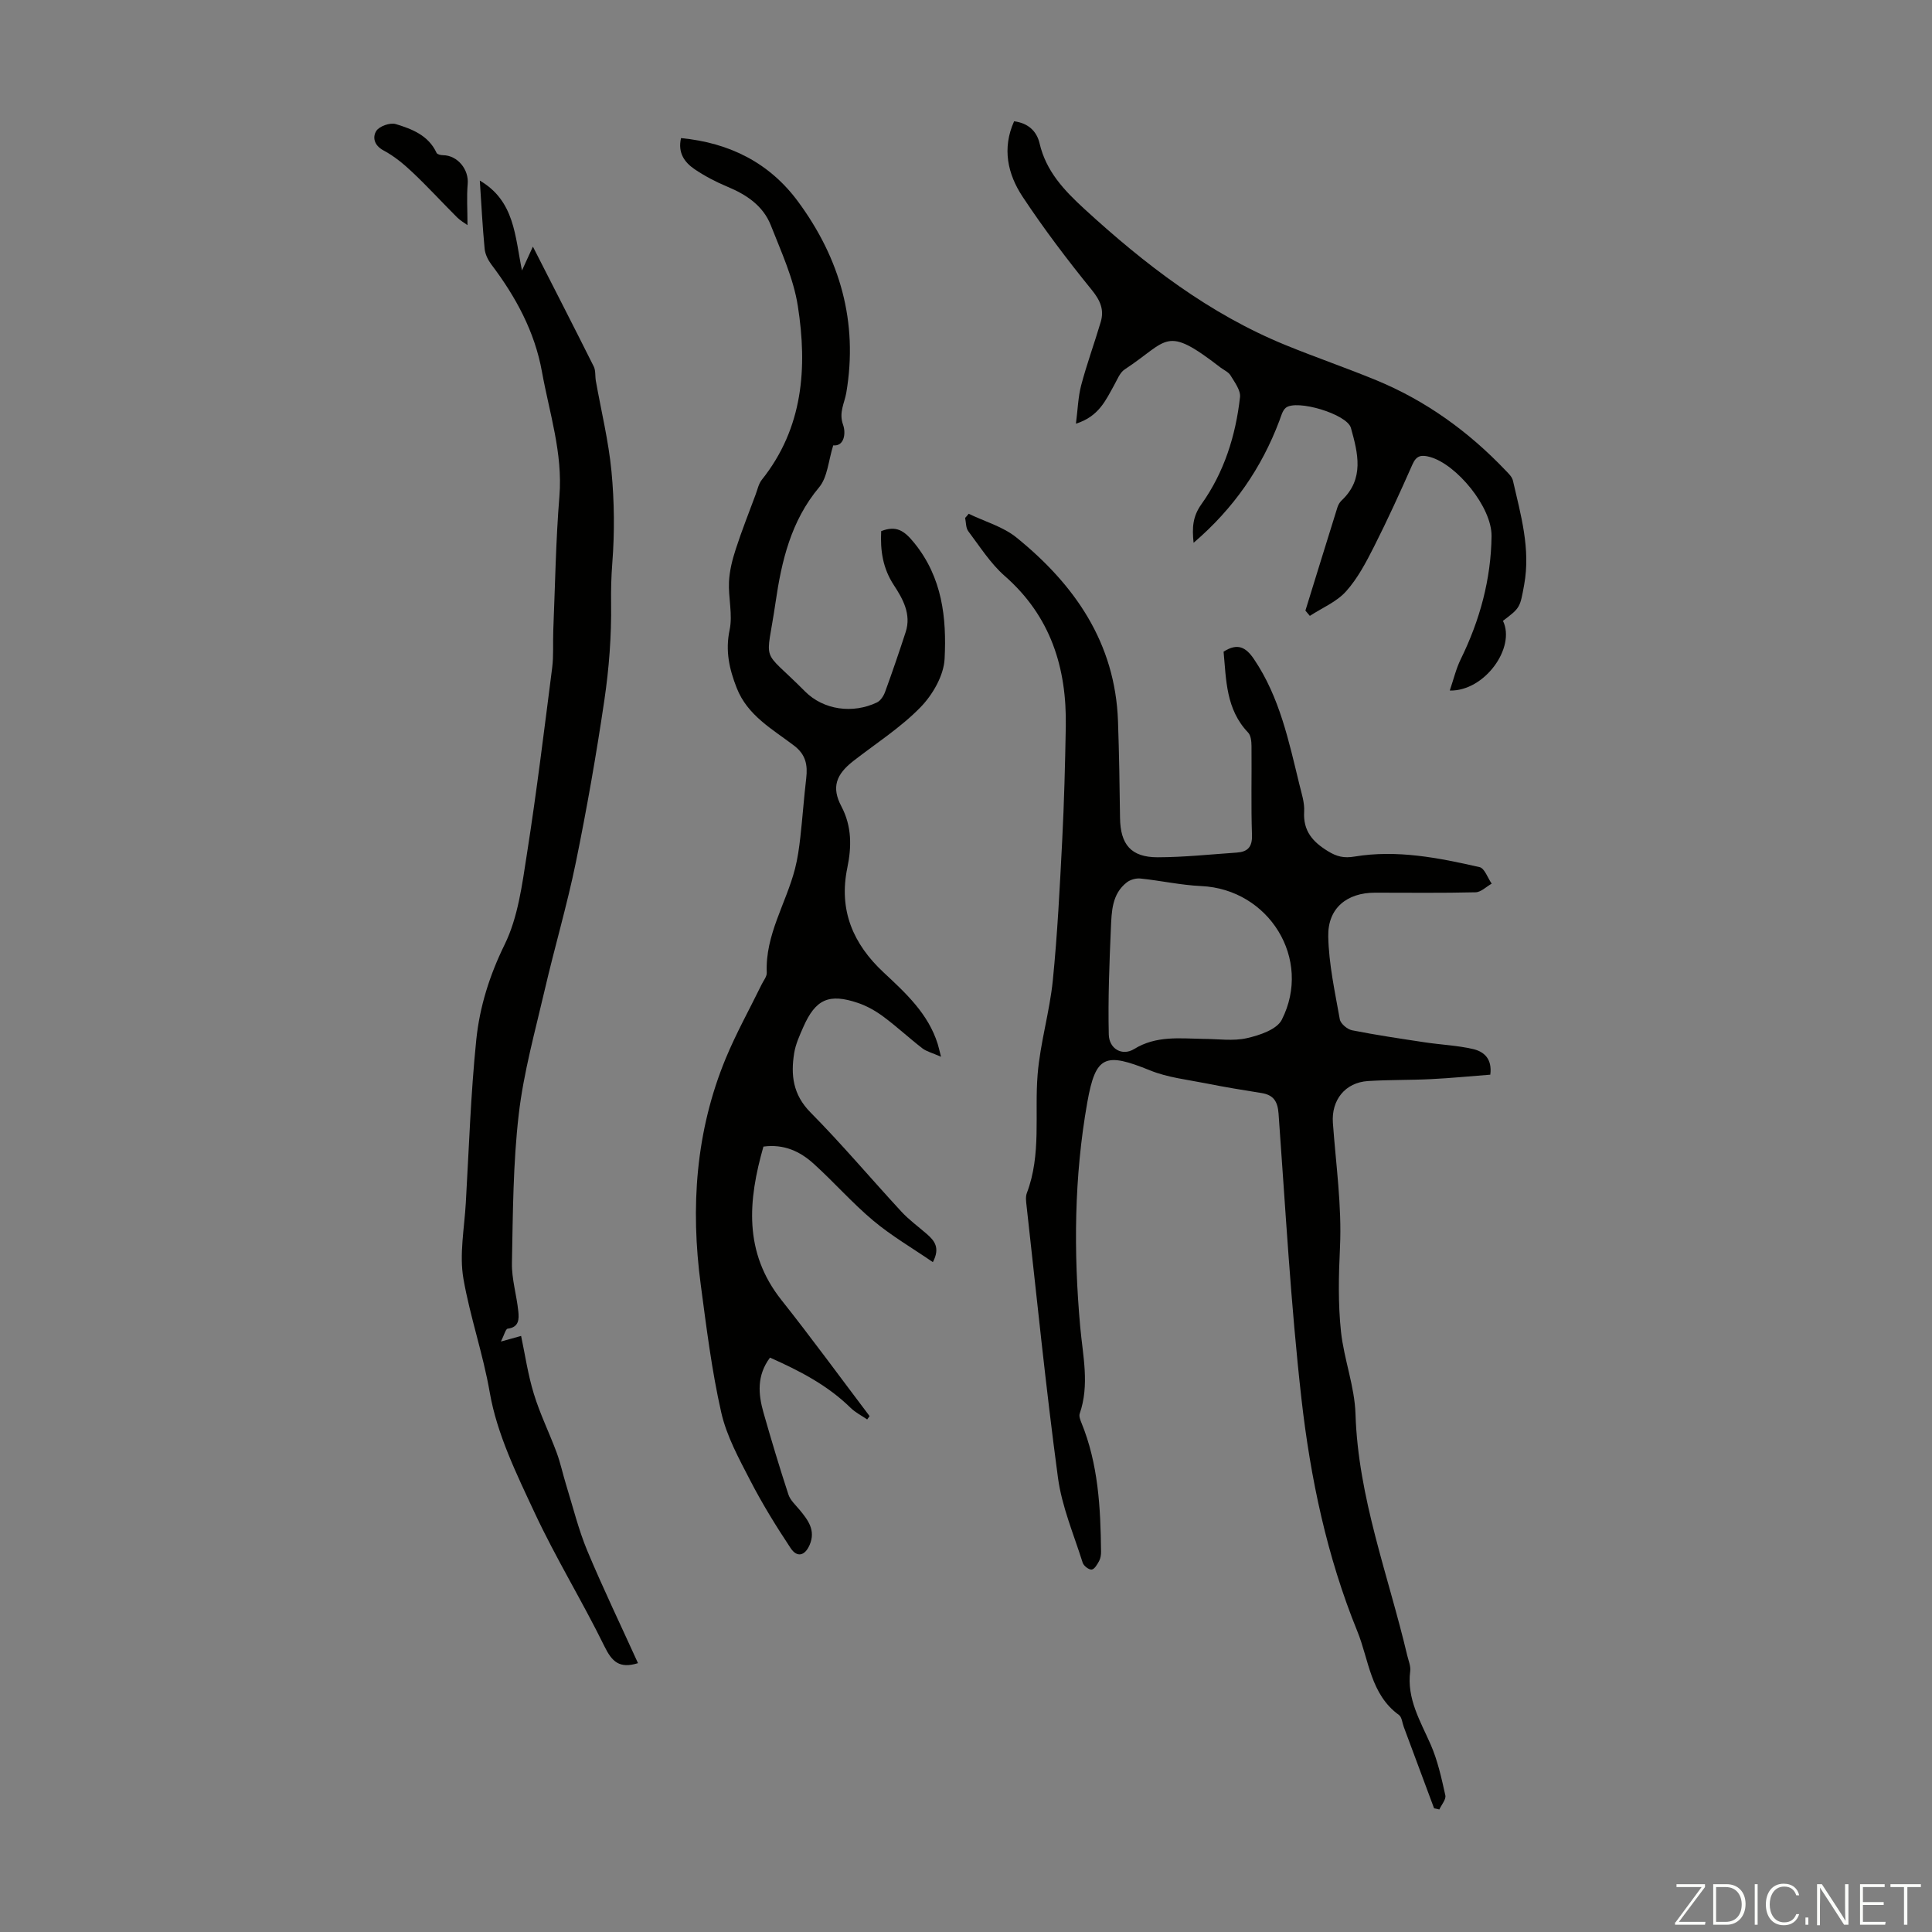
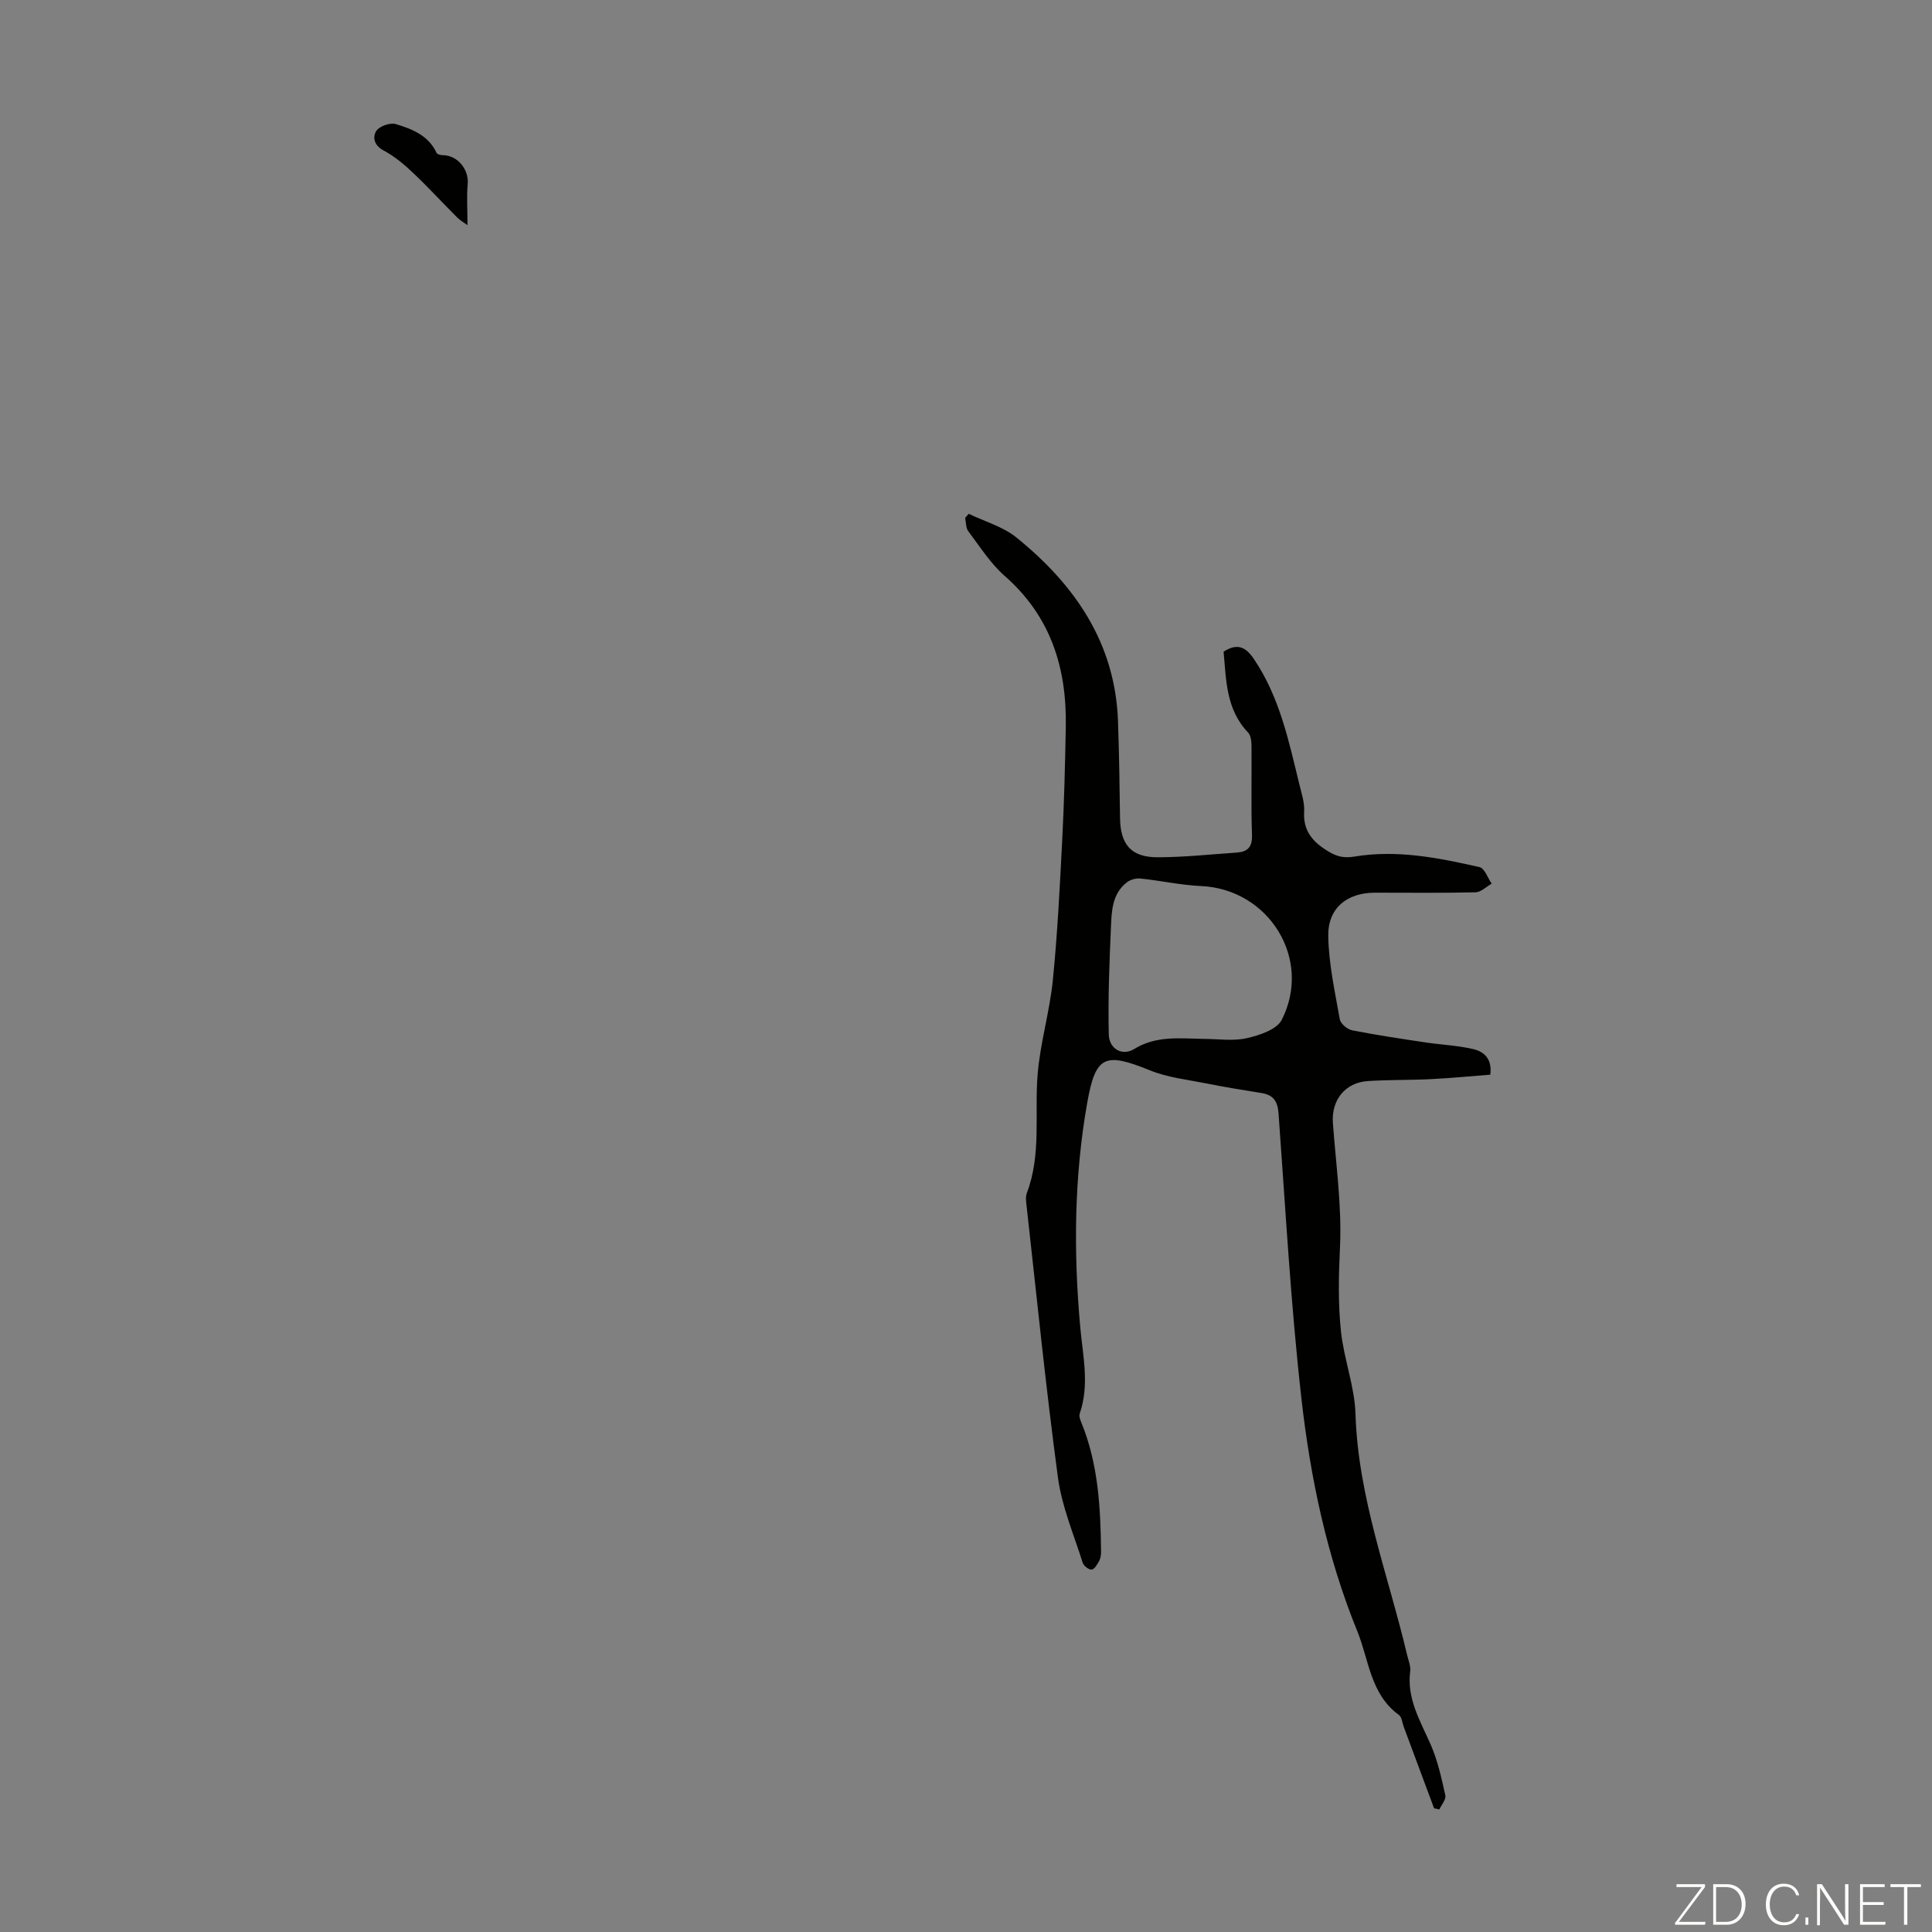
<svg xmlns="http://www.w3.org/2000/svg" enable-background="new 0 0 400 400" viewBox="0 0 400 400">
  <rect x="0" y="0" width="400" height="400" fill="#808080" stroke="none" />
  <g fill="#fbfcfa">
    <path d="m346.9 398 5.4-7.3h-5.2v-.6h5.9v.6l-5.4 7.2h5.5l-.1.6h-6.2v-.5z" />
    <path d="m354.7 390.1h2.8c2.3 0 3.9 1.6 3.9 4.1s-1.6 4.3-3.9 4.3h-2.8zm.6 7.8h2c2.2 0 3.3-1.6 3.3-3.6 0-1.8-1-3.6-3.3-3.6h-2z" />
-     <path d="m363.9 390.1v8.4h-.6v-8.4z" />
    <path d="m372.5 396.3c-.4 1.3-1.4 2.3-3.2 2.3-2.4 0-3.7-1.9-3.7-4.3 0-2.3 1.2-4.3 3.7-4.3 1.8 0 2.9 1 3.2 2.4h-.6c-.4-1.1-1.1-1.8-2.5-1.8-2.1 0-3 1.9-3 3.7s.9 3.7 3 3.7c1.4 0 2.1-.7 2.5-1.7z" />
    <path d="m373.8 398.5v-1.5h.6v1.5z" />
    <path d="m376.2 398.5v-8.4h1c1.3 2 4.4 6.7 4.9 7.6-.1-1.2-.1-2.4-.1-3.8v-3.8h.7v8.4h-.9c-1.2-1.9-4.4-6.8-5-7.7.1 1.1 0 2.3 0 3.9v3.9h-.6z" />
    <path d="m390 394.4h-4.3v3.5h4.7l-.1.6h-5.2v-8.4h5.1v.6h-4.5v3.1h4.3z" />
    <path d="m394.2 390.7h-2.8v-.6h6.3v.6h-2.8v7.8h-.7z" />
  </g>
  <path d="m200.55 106.37c3.33 1.61 7.11 2.66 9.9 4.92 12.08 9.78 20.45 21.82 21.02 38.03.23 6.67.34 13.34.42 20.01.07 5.51 2.28 8.17 7.8 8.16 5.45-.01 10.9-.6 16.35-.97 2.22-.15 3.25-1.1 3.17-3.63-.21-6.15-.04-12.31-.1-18.46-.01-.94-.13-2.17-.71-2.77-4.6-4.82-4.52-10.9-5.07-16.74 2.91-1.86 4.62-.92 6.28 1.53 5.34 7.89 7.22 17 9.42 25.99.45 1.84 1.09 3.75.98 5.59-.24 4.02 1.78 6.28 4.96 8.22 1.82 1.11 3.28 1.46 5.48 1.09 8.76-1.45 17.37.25 25.88 2.19 1.04.24 1.68 2.24 2.51 3.42-1.12.63-2.22 1.77-3.35 1.79-6.93.17-13.88.08-20.81.08-5.8 0-9.79 3.19-9.68 9.03.11 5.75 1.38 11.48 2.39 17.18.16.91 1.55 2.08 2.54 2.28 5.01.99 10.07 1.74 15.12 2.5 3.3.5 6.68.63 9.91 1.38 2.24.51 4.02 1.99 3.59 5.31-4.06.31-8.15.72-12.25.92-4.35.22-8.73.12-13.08.4-4.73.3-7.6 3.95-7.26 8.66.62 8.58 1.87 17.21 1.47 25.75-.28 5.88-.41 11.71.21 17.5.62 5.71 2.82 11.31 3 17 .54 17.37 6.8 33.42 10.71 50 .26 1.08.75 2.22.62 3.26-.75 5.71 2.09 10.31 4.24 15.21 1.45 3.31 2.24 6.95 3.03 10.5.19.84-.79 1.94-1.24 2.93-.36-.08-.73-.16-1.09-.24-2.09-5.62-4.19-11.25-6.28-16.87-.31-.84-.39-2.01-.99-2.45-5.93-4.29-6.2-11.4-8.63-17.36-6.28-15.42-9.7-31.68-11.56-48.11-2.22-19.62-3.3-39.36-4.74-59.06-.19-2.54-1.07-3.85-3.54-4.24-3.82-.61-7.63-1.23-11.42-1.99-3.9-.78-7.98-1.21-11.62-2.69-9.32-3.77-11.28-3.16-13.02 6.63-2.73 15.39-2.86 30.93-1.46 46.49.54 5.99 1.96 11.96-.11 17.94-.18.52.11 1.29.35 1.87 3.5 8.56 3.97 17.59 4.07 26.67.01.66-.09 1.39-.39 1.95-.38.71-.96 1.72-1.55 1.79-.58.07-1.66-.77-1.86-1.41-1.84-5.84-4.31-11.61-5.12-17.61-2.52-18.72-4.4-37.52-6.5-56.29-.1-.88-.24-1.87.06-2.65 3.04-8 1.56-16.37 2.23-24.56.53-6.52 2.48-12.91 3.14-19.42.97-9.66 1.45-19.38 1.95-29.08.4-7.82.6-15.65.74-23.48.22-12.18-3.12-22.87-12.65-31.22-2.95-2.59-5.14-6.08-7.54-9.26-.52-.69-.45-1.82-.65-2.75.26-.26.49-.56.73-.86zm48.58 108.72c3.02 0 6.15.5 9.02-.15 2.62-.59 6.21-1.79 7.23-3.81 6.37-12.56-2.66-27.05-16.69-27.68-4.2-.19-8.37-1.13-12.57-1.56-.92-.1-2.1.23-2.83.8-3.09 2.4-3.14 6.05-3.29 9.46-.32 7.33-.61 14.68-.44 22.02.07 3.01 2.8 4.53 5.25 3.02 4.59-2.82 9.45-2.18 14.32-2.1z" fill="#010100" />
-   <path d="m194.83 218.79c-1.81-.8-2.99-1.08-3.87-1.75-2.74-2.12-5.28-4.49-8.06-6.55-1.59-1.18-3.4-2.21-5.26-2.84-6.02-2.04-8.79-.78-11.33 5-.76 1.73-1.58 3.52-1.88 5.36-.74 4.55-.27 8.62 3.37 12.3 6.53 6.6 12.52 13.72 18.82 20.54 1.58 1.71 3.5 3.1 5.27 4.64 1.59 1.38 2.8 2.86 1.25 5.82-4.24-2.91-8.57-5.43-12.34-8.59-4.36-3.65-8.14-7.99-12.37-11.81-2.79-2.52-6.11-4.09-10.37-3.52-3.18 11.14-4.14 21.85 3.73 31.77 6.25 7.88 12.18 16.01 18.25 24.03-.17.23-.33.46-.5.69-1.15-.79-2.44-1.43-3.42-2.39-4.8-4.72-10.62-7.7-16.7-10.41-2.76 3.7-2.44 7.54-1.35 11.38 1.62 5.68 3.32 11.35 5.16 16.96.39 1.19 1.48 2.16 2.32 3.18 1.76 2.12 3.37 4.24 2.08 7.25-.96 2.24-2.59 2.71-3.94.67-3-4.52-5.86-9.16-8.35-13.98-2.35-4.55-4.91-9.21-6.02-14.13-1.97-8.69-3.06-17.59-4.24-26.44-2.13-16-1.06-31.73 5.16-46.8 2.17-5.25 4.96-10.25 7.46-15.37.39-.8 1.09-1.63 1.05-2.43-.34-7.81 4-14.32 5.85-21.51.55-2.13.85-4.33 1.1-6.52.46-4.06.74-8.15 1.22-12.21.32-2.73-.08-4.9-2.51-6.75-4.48-3.42-9.63-6.21-11.88-11.94-1.54-3.93-2.39-7.68-1.47-12.03.67-3.17-.29-6.65-.13-9.97.11-2.27.69-4.57 1.4-6.74 1.23-3.81 2.72-7.54 4.11-11.3.39-1.04.62-2.22 1.28-3.06 8.58-10.75 9.46-23.23 7.46-36-.89-5.71-3.44-11.21-5.58-16.67-1.59-4.06-5.03-6.36-8.99-8.01-2.36-.98-4.67-2.19-6.79-3.62-2.08-1.41-3.53-3.38-2.82-6.45 10.07.98 18.33 5.12 24.27 13.2 8.65 11.76 12.42 24.88 9.95 39.5-.37 2.19-1.59 4.09-.67 6.66.61 1.68.28 4.5-2.04 4.26-1 3.17-1.17 6.59-2.92 8.68-5.85 6.98-7.78 15.31-9.02 23.83-1.94 13.34-3.23 9.03 6.09 18.42 3.84 3.87 9.92 4.68 14.91 2.29.75-.36 1.39-1.36 1.69-2.21 1.49-4.09 2.9-8.21 4.25-12.36 1.21-3.7-.61-6.91-2.44-9.7-2.31-3.53-2.83-7.16-2.63-11.2 3.09-1.18 4.71-.19 6.84 2.44 5.83 7.18 6.72 15.55 6.29 24.01-.18 3.48-2.49 7.47-5.03 10.06-4.11 4.2-9.19 7.45-13.87 11.09-3.55 2.77-4.57 5.42-2.48 9.37 2.22 4.21 2.12 8.46 1.24 12.73-1.83 8.82 1.22 15.81 7.52 21.68 4.6 4.29 9.22 8.53 11.19 14.79.16.51.27 1.03.69 2.66z" fill="#010100" />
-   <path d="m132.09 344.34c-3.88 1.2-5.4-.34-6.94-3.47-4.57-9.32-10.04-18.21-14.43-27.61-3.76-8.05-7.83-16.35-9.32-24.96-1.39-8.03-4.07-15.63-5.45-23.53-.88-5.06.19-10.46.49-15.71.65-11.27 1.02-22.58 2.17-33.8.7-6.81 2.74-13.32 5.87-19.7 2.77-5.65 3.62-12.38 4.61-18.74 2.01-12.81 3.58-25.69 5.23-38.56.32-2.54.13-5.14.23-7.71.38-9.28.52-18.57 1.27-27.82.72-8.93-2.08-17.25-3.62-25.79-1.49-8.27-5.42-15.51-10.47-22.18-.69-.92-1.28-2.12-1.39-3.24-.44-4.56-.67-9.14-1-14.13 7.24 4.23 7.26 11.48 8.73 18.61.83-1.81 1.44-3.16 2.26-4.94 4.33 8.5 8.51 16.64 12.6 24.82.42.85.26 1.97.43 2.96 1.11 6.25 2.64 12.46 3.24 18.75s.66 12.69.17 18.99c-.22 2.84-.29 5.56-.25 8.41.09 6.64-.42 13.36-1.39 19.94-1.66 11.26-3.63 22.48-5.91 33.63-1.81 8.83-4.38 17.51-6.42 26.3-1.99 8.58-4.39 17.15-5.4 25.86-1.18 10.17-1.21 20.49-1.41 30.75-.07 3.33.98 6.67 1.32 10.03.16 1.55.19 3.3-2.2 3.59-.42.05-.71 1.29-1.4 2.66 1.74-.48 2.89-.8 4.18-1.16.81 3.82 1.41 8.01 2.64 12 1.26 4.14 3.2 8.06 4.71 12.13.81 2.18 1.28 4.47 1.97 6.7 1.41 4.56 2.55 9.24 4.38 13.64 3.27 7.81 6.95 15.45 10.5 23.28z" fill="#010100" />
-   <path d="m270.27 126.42c2.21-7.13 4.4-14.26 6.63-21.38.16-.51.47-1.05.86-1.42 4.78-4.48 3.38-9.83 1.93-15.03-.8-2.87-11.31-5.98-13.49-4.15-.69.58-.96 1.72-1.31 2.65-3.7 9.8-9.43 18.15-17.77 25.29-.32-3.13-.21-5.42 1.63-8 4.68-6.56 7.09-14.17 7.98-22.15.16-1.42-1.11-3.09-1.96-4.5-.43-.71-1.38-1.11-2.09-1.65-11.55-8.92-10.64-5.63-19.82.4-1.01.66-1.54 2.11-2.18 3.25-1.74 3.1-3.15 6.49-7.92 7.99.38-2.94.45-5.53 1.09-7.97 1.17-4.42 2.75-8.72 4.05-13.11.74-2.52-.1-4.44-1.85-6.6-5.05-6.22-9.91-12.63-14.33-19.31-3.09-4.67-4.29-10-1.76-15.62 2.94.38 4.69 2.06 5.28 4.6 1.35 5.75 5.03 9.65 9.25 13.53 12.53 11.49 25.83 21.74 41.71 28.22 6.2 2.53 12.55 4.71 18.74 7.26 10.28 4.24 19.11 10.63 26.76 18.66.61.63 1.36 1.34 1.54 2.14 1.62 7.07 3.67 14.09 2.33 21.5-.87 4.79-.81 4.8-4.4 7.52 2.69 5.5-3.76 14.6-11.01 14.43.79-2.31 1.3-4.52 2.28-6.51 3.95-8.05 6.26-16.53 6.37-25.46.07-6.03-7.24-14.85-12.72-16.38-1.79-.5-2.83-.35-3.66 1.54-2.53 5.72-5.12 11.41-7.94 16.99-1.65 3.26-3.41 6.62-5.82 9.3-1.95 2.17-4.95 3.41-7.48 5.06-.29-.36-.6-.73-.92-1.09z" fill="#010100" />
+   <path d="m194.83 218.79z" fill="#010100" />
  <path d="m96.79 46.61c-.56-.41-1.47-.92-2.18-1.63-3.07-3.07-6.01-6.28-9.16-9.26-1.83-1.73-3.83-3.4-6.04-4.57-2.02-1.07-2.3-2.81-1.49-4.06.64-.98 2.87-1.75 4.02-1.4 3.37 1.02 6.78 2.34 8.45 5.97.14.3.86.47 1.32.47 3.03.03 5.4 2.97 5.12 5.97-.23 2.66-.04 5.36-.04 8.51z" fill="#010100" />
</svg>